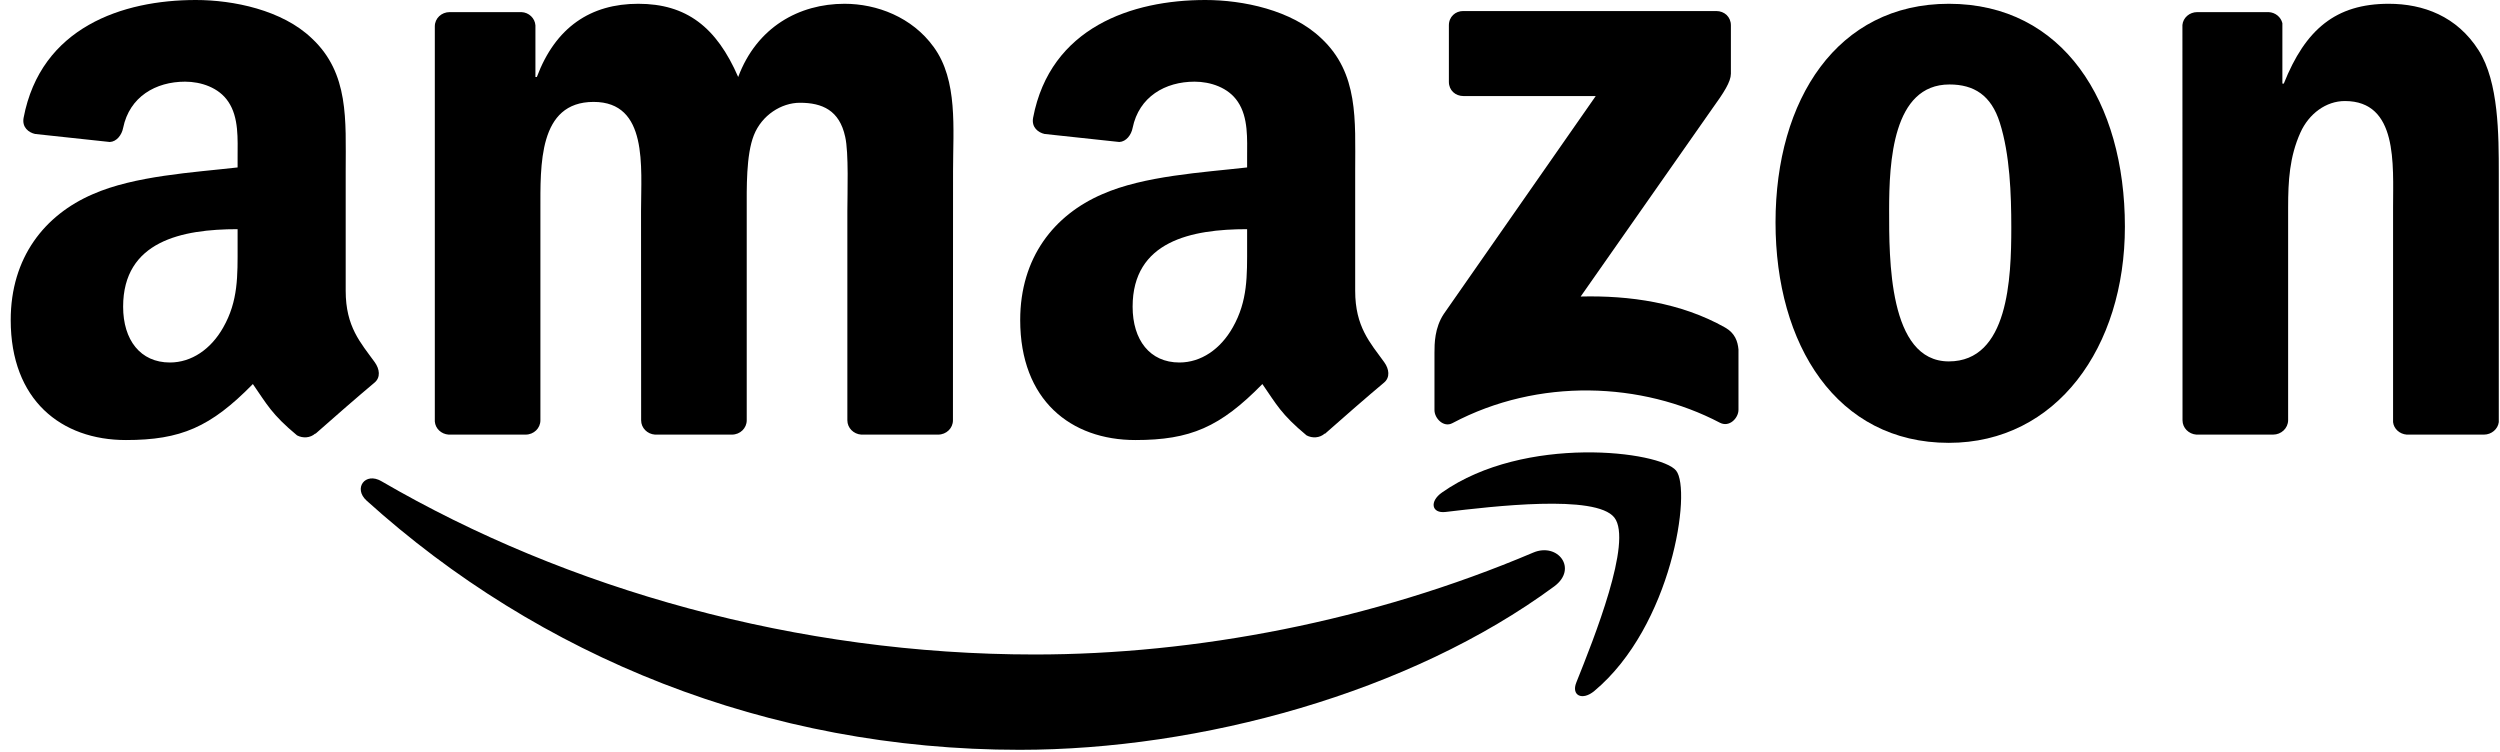
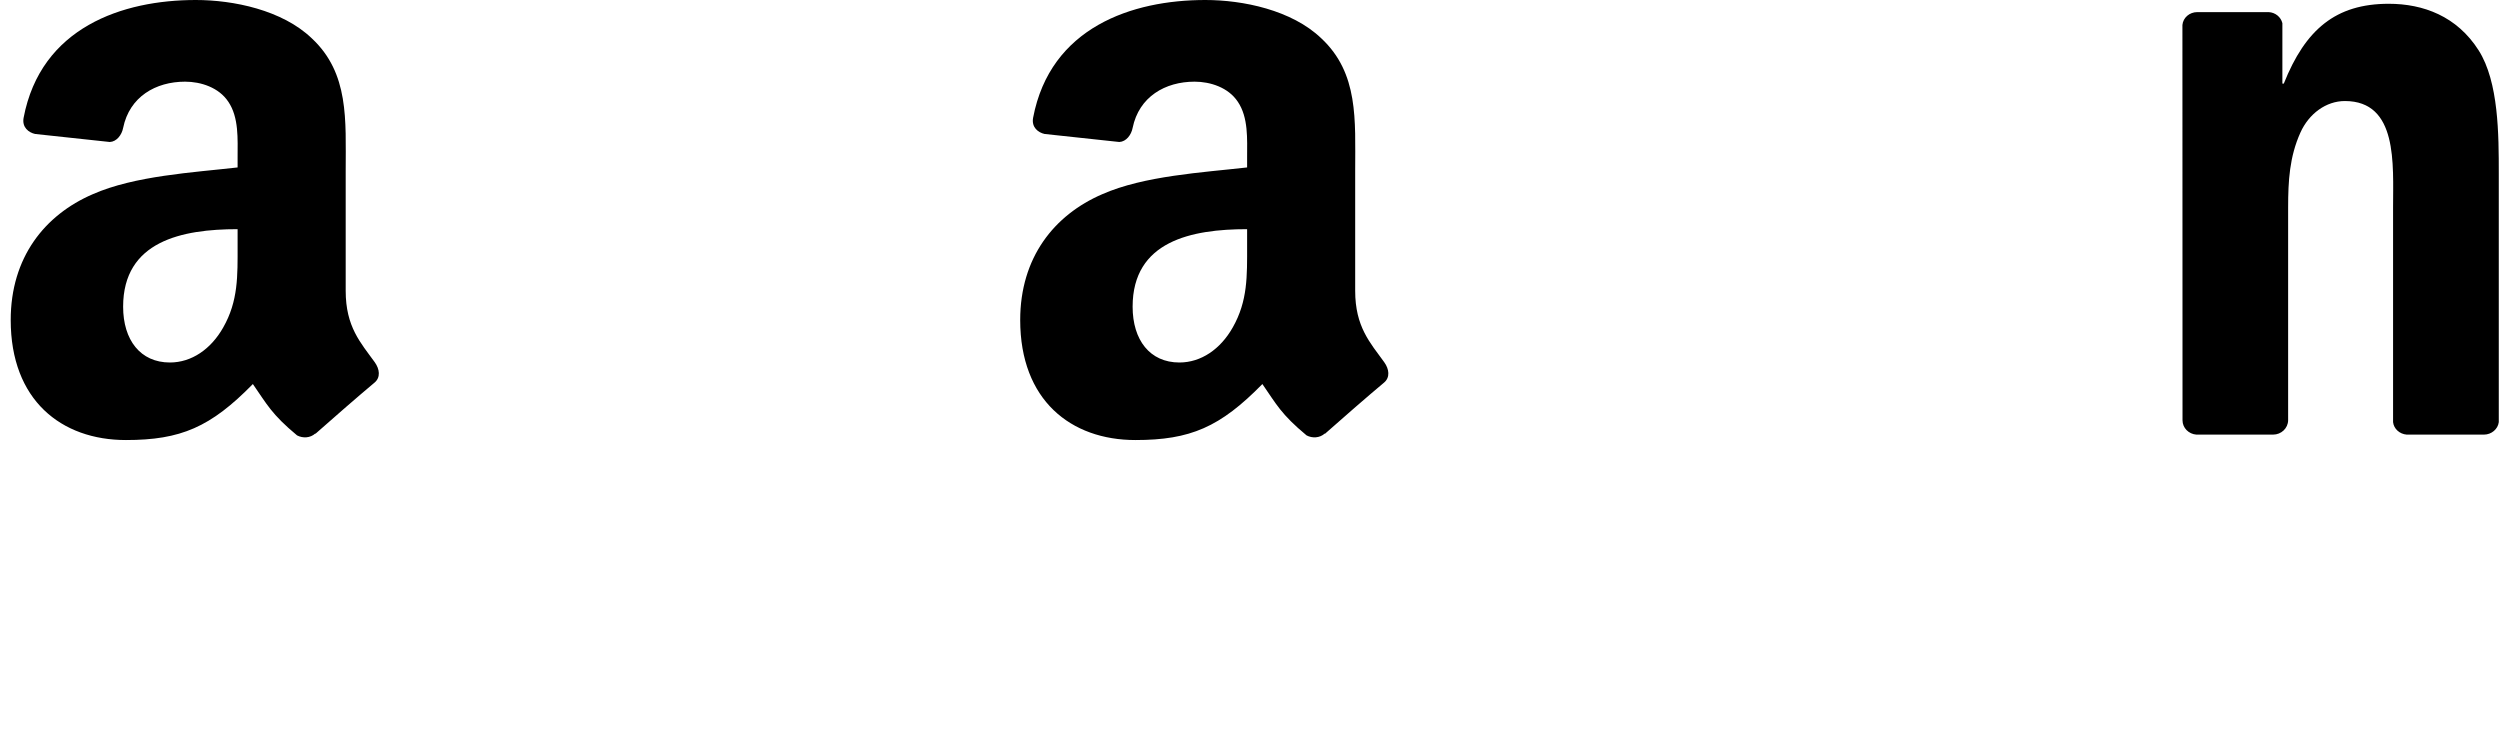
<svg xmlns="http://www.w3.org/2000/svg" width="123" height="37" viewBox="0 0 123 37" fill="none">
-   <path d="M76.469 28.85C69.356 34.093 59.045 36.891 50.167 36.891C37.72 36.891 26.514 32.287 18.036 24.63C17.37 24.027 17.967 23.207 18.766 23.676C27.915 28.999 39.228 32.201 50.913 32.201C58.794 32.201 67.464 30.571 75.436 27.187C76.64 26.676 77.647 27.976 76.469 28.85Z" fill="black" />
-   <path d="M79.427 25.465C78.521 24.304 73.416 24.917 71.125 25.188C70.427 25.274 70.32 24.666 70.949 24.229C75.015 21.368 81.686 22.194 82.464 23.153C83.242 24.117 82.261 30.805 78.441 33.996C77.855 34.487 77.295 34.226 77.556 33.576C78.414 31.433 80.338 26.633 79.427 25.465Z" fill="black" />
-   <path d="M71.285 4.028V1.246C71.285 0.825 71.604 0.543 71.988 0.543H84.441C84.841 0.543 85.16 0.831 85.16 1.246V3.628C85.155 4.028 84.819 4.55 84.222 5.376L77.769 14.589C80.167 14.53 82.698 14.887 84.873 16.113C85.363 16.39 85.496 16.795 85.533 17.195V20.163C85.533 20.568 85.086 21.042 84.617 20.797C80.785 18.788 75.697 18.57 71.46 20.818C71.029 21.053 70.576 20.584 70.576 20.179V17.36C70.576 16.907 70.581 16.134 71.034 15.447L78.51 4.726H72.004C71.604 4.726 71.285 4.443 71.285 4.028Z" fill="black" />
-   <path d="M25.858 21.383H22.07C21.708 21.356 21.42 21.085 21.393 20.738V1.294C21.393 0.905 21.718 0.596 22.123 0.596H25.656C26.024 0.612 26.317 0.895 26.343 1.246V3.788H26.413C27.334 1.332 29.066 0.186 31.4 0.186C33.771 0.186 35.253 1.332 36.319 3.788C37.235 1.332 39.319 0.186 41.551 0.186C43.139 0.186 44.876 0.841 45.937 2.312C47.136 3.948 46.89 6.325 46.89 8.408L46.885 20.68C46.885 21.069 46.56 21.383 46.155 21.383H42.372C41.993 21.356 41.69 21.053 41.69 20.68V10.374C41.69 9.554 41.764 7.507 41.583 6.73C41.301 5.424 40.453 5.056 39.356 5.056C38.439 5.056 37.48 5.669 37.091 6.65C36.702 7.63 36.739 9.271 36.739 10.374V20.68C36.739 21.069 36.414 21.383 36.009 21.383H32.226C31.843 21.356 31.544 21.053 31.544 20.68L31.539 10.374C31.539 8.206 31.896 5.014 29.205 5.014C26.482 5.014 26.588 8.126 26.588 10.374V20.68C26.588 21.069 26.264 21.383 25.858 21.383Z" fill="black" />
-   <path d="M95.881 0.186C101.503 0.186 104.545 5.014 104.545 11.152C104.545 17.083 101.183 21.788 95.881 21.788C90.361 21.788 87.356 16.96 87.356 10.944C87.356 4.891 90.398 0.186 95.881 0.186ZM95.913 4.156C93.121 4.156 92.945 7.96 92.945 10.332C92.945 12.708 92.908 17.781 95.881 17.781C98.817 17.781 98.956 13.689 98.956 11.195C98.956 9.554 98.886 7.593 98.391 6.037C97.965 4.683 97.118 4.156 95.913 4.156Z" fill="black" />
  <path d="M111.835 21.383H108.062C107.684 21.356 107.38 21.053 107.38 20.68L107.375 1.23C107.407 0.873 107.721 0.596 108.105 0.596H111.617C111.947 0.612 112.219 0.836 112.293 1.14V4.113H112.363C113.423 1.454 114.91 0.186 117.526 0.186C119.226 0.186 120.883 0.799 121.949 2.477C122.94 4.033 122.94 6.65 122.94 8.531V20.77C122.897 21.111 122.583 21.383 122.21 21.383H118.41C118.064 21.356 117.776 21.101 117.739 20.77V10.209C117.739 8.083 117.984 4.971 115.368 4.971C114.446 4.971 113.599 5.589 113.178 6.527C112.645 7.715 112.576 8.898 112.576 10.209V20.68C112.57 21.069 112.24 21.383 111.835 21.383Z" fill="black" />
  <path d="M61.358 12.096V11.275C58.619 11.275 55.725 11.861 55.725 15.091C55.725 16.726 56.572 17.835 58.027 17.835C59.093 17.835 60.047 17.179 60.649 16.114C61.395 14.803 61.358 13.572 61.358 12.096ZM65.178 21.33C64.928 21.554 64.565 21.57 64.283 21.421C63.025 20.376 62.801 19.892 62.109 18.895C60.031 21.016 58.56 21.65 55.864 21.65C52.677 21.65 50.194 19.684 50.194 15.746C50.194 12.671 51.862 10.577 54.233 9.554C56.29 8.648 59.162 8.488 61.358 8.238V7.748C61.358 6.847 61.427 5.781 60.899 5.004C60.436 4.305 59.551 4.018 58.773 4.018C57.329 4.018 56.04 4.758 55.725 6.293C55.661 6.634 55.411 6.97 55.07 6.986L51.393 6.591C51.084 6.522 50.743 6.272 50.828 5.797C51.675 1.343 55.699 0 59.301 0C61.144 0 63.553 0.49 65.008 1.886C66.851 3.607 66.675 5.904 66.675 8.403V14.307C66.675 16.082 67.411 16.86 68.103 17.819C68.349 18.16 68.402 18.57 68.093 18.826C67.32 19.471 65.945 20.669 65.189 21.341L65.178 21.33Z" fill="black" />
  <path d="M11.69 12.096V11.275C8.951 11.275 6.058 11.861 6.058 15.091C6.058 16.726 6.905 17.835 8.36 17.835C9.425 17.835 10.379 17.179 10.981 16.114C11.727 14.803 11.69 13.572 11.69 12.096ZM15.511 21.33C15.26 21.554 14.898 21.57 14.615 21.421C13.358 20.376 13.134 19.892 12.441 18.895C10.363 21.016 8.892 21.65 6.196 21.65C3.01 21.65 0.527 19.684 0.527 15.746C0.527 12.671 2.194 10.577 4.566 9.554C6.622 8.648 9.495 8.488 11.69 8.238V7.748C11.69 6.847 11.759 5.781 11.232 5.004C10.768 4.305 9.884 4.018 9.106 4.018C7.662 4.018 6.372 4.758 6.058 6.293C5.994 6.634 5.743 6.97 5.402 6.986L1.726 6.591C1.416 6.522 1.075 6.272 1.161 5.797C2.008 1.343 6.031 0 9.633 0C11.477 0 13.885 0.49 15.34 1.886C17.184 3.607 17.008 5.904 17.008 8.403V14.307C17.008 16.082 17.743 16.86 18.436 17.819C18.681 18.16 18.734 18.57 18.425 18.826C17.653 19.471 16.278 20.669 15.521 21.341L15.511 21.33Z" fill="black" />
</svg>